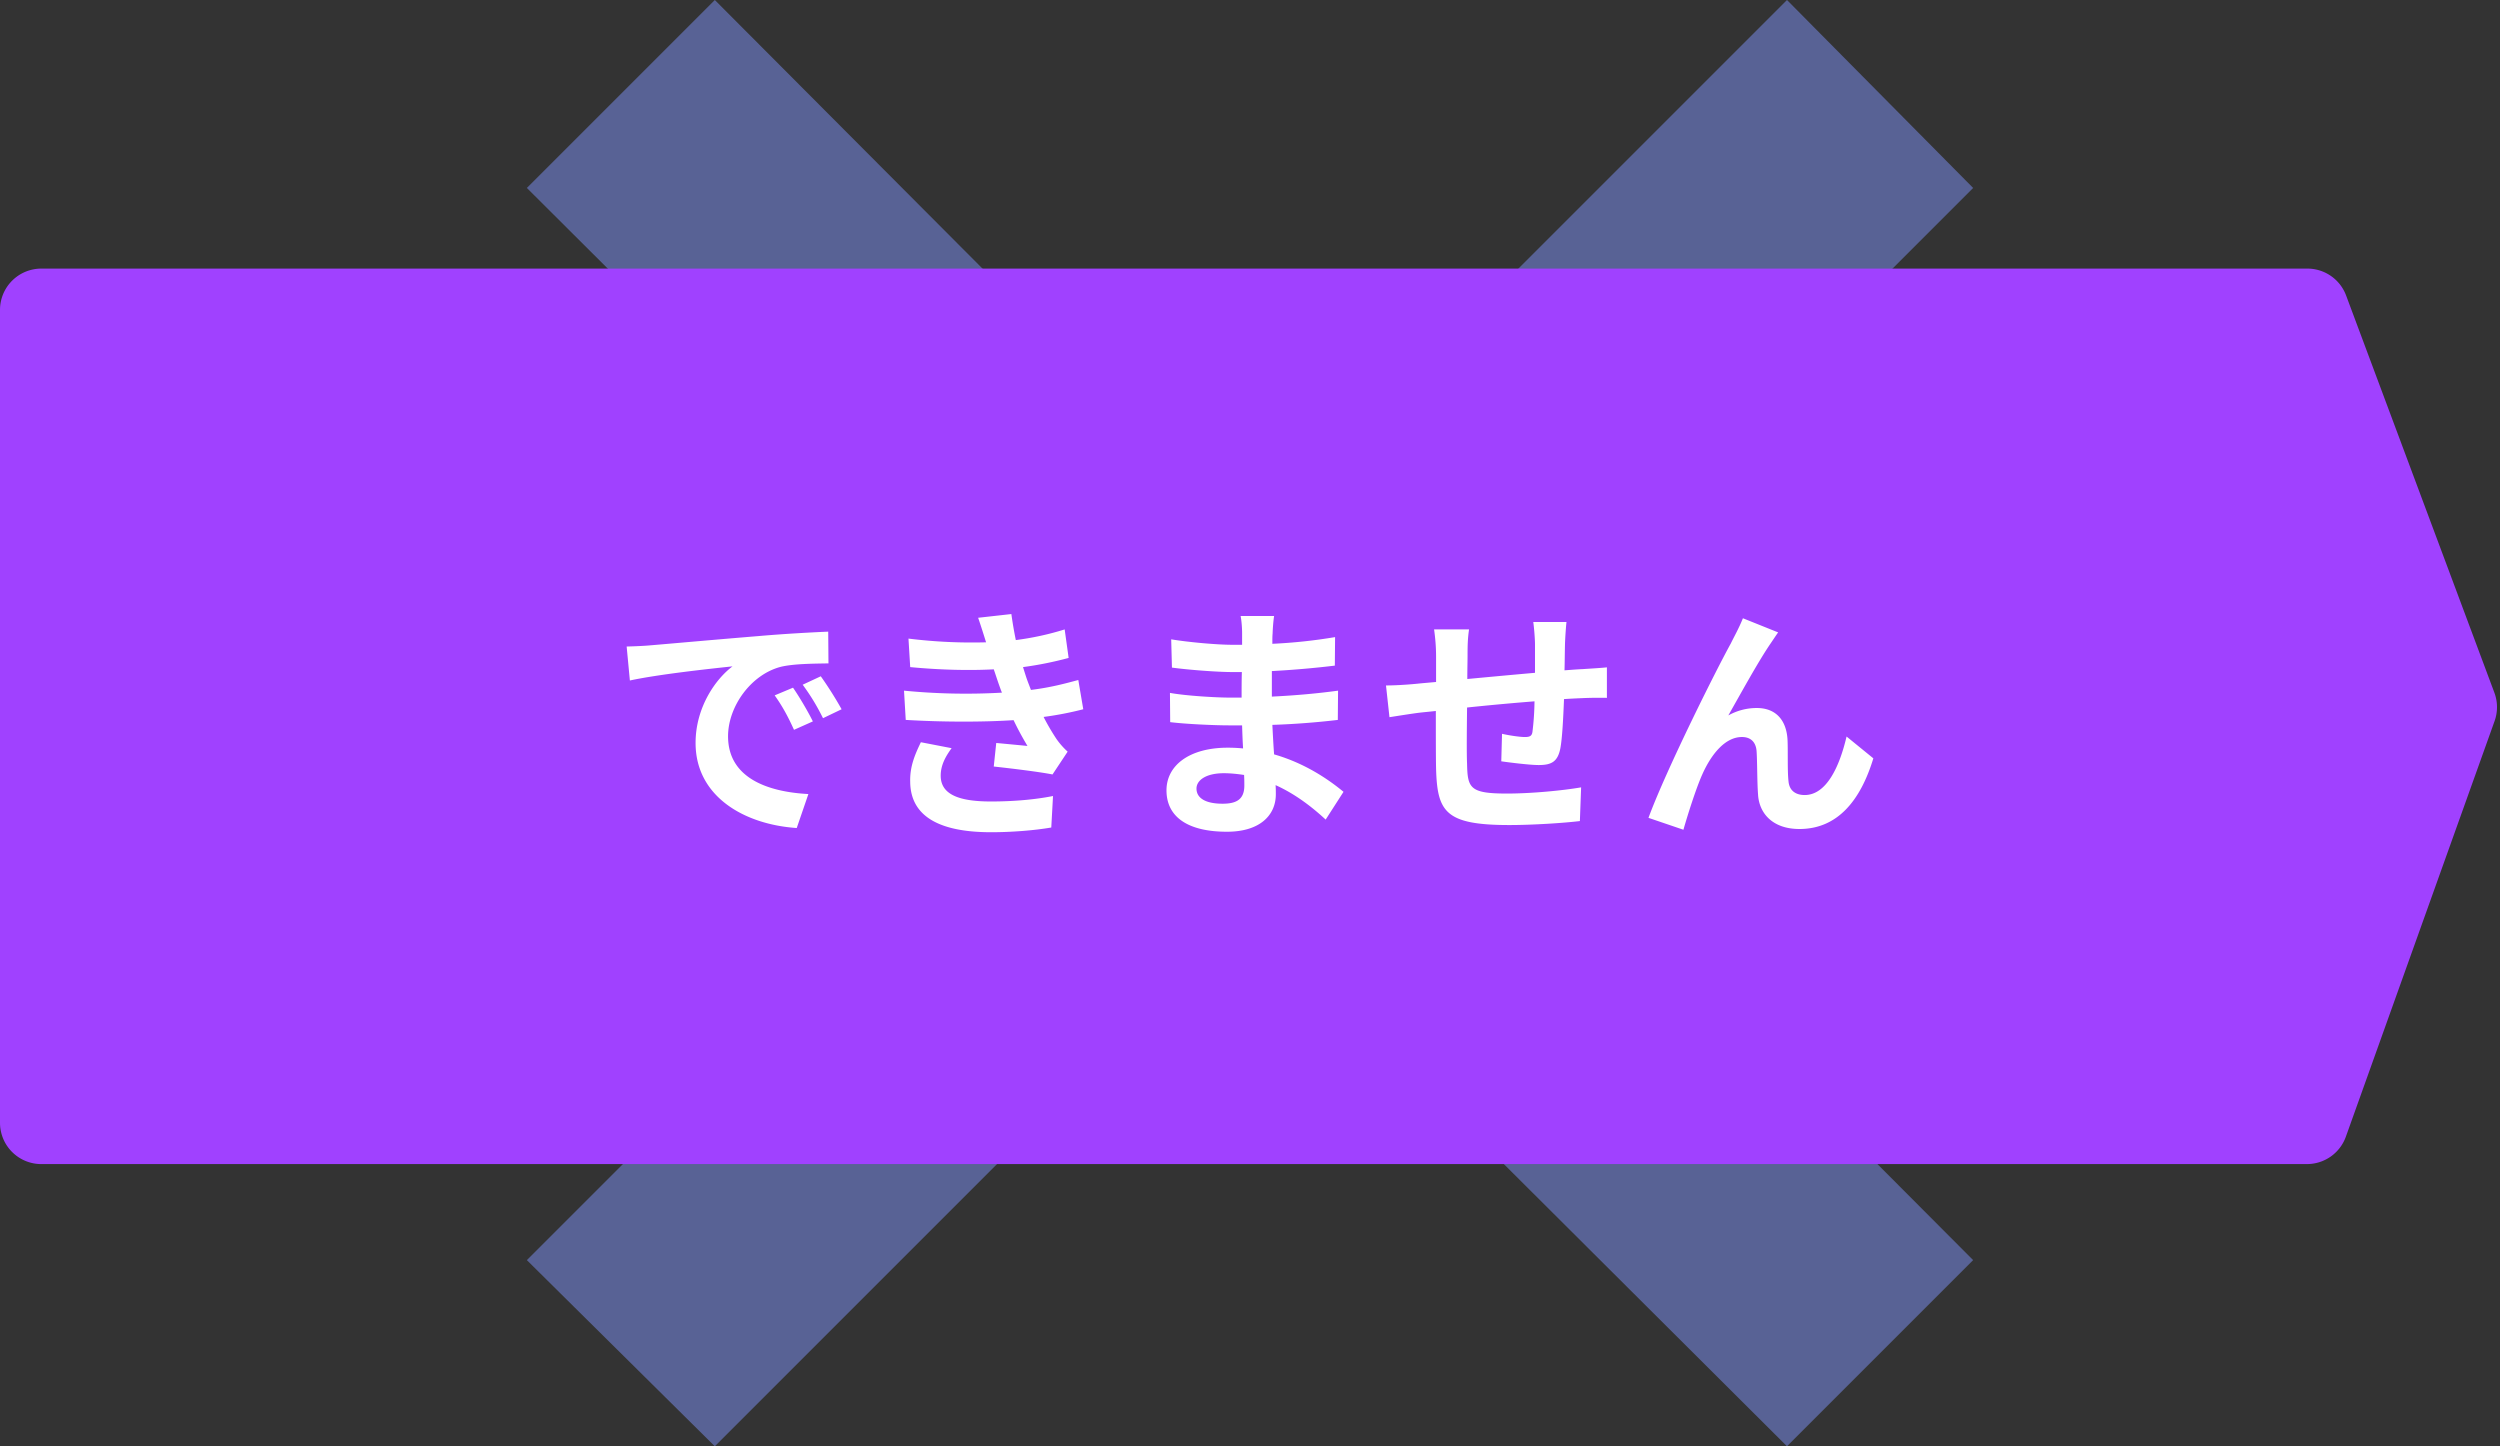
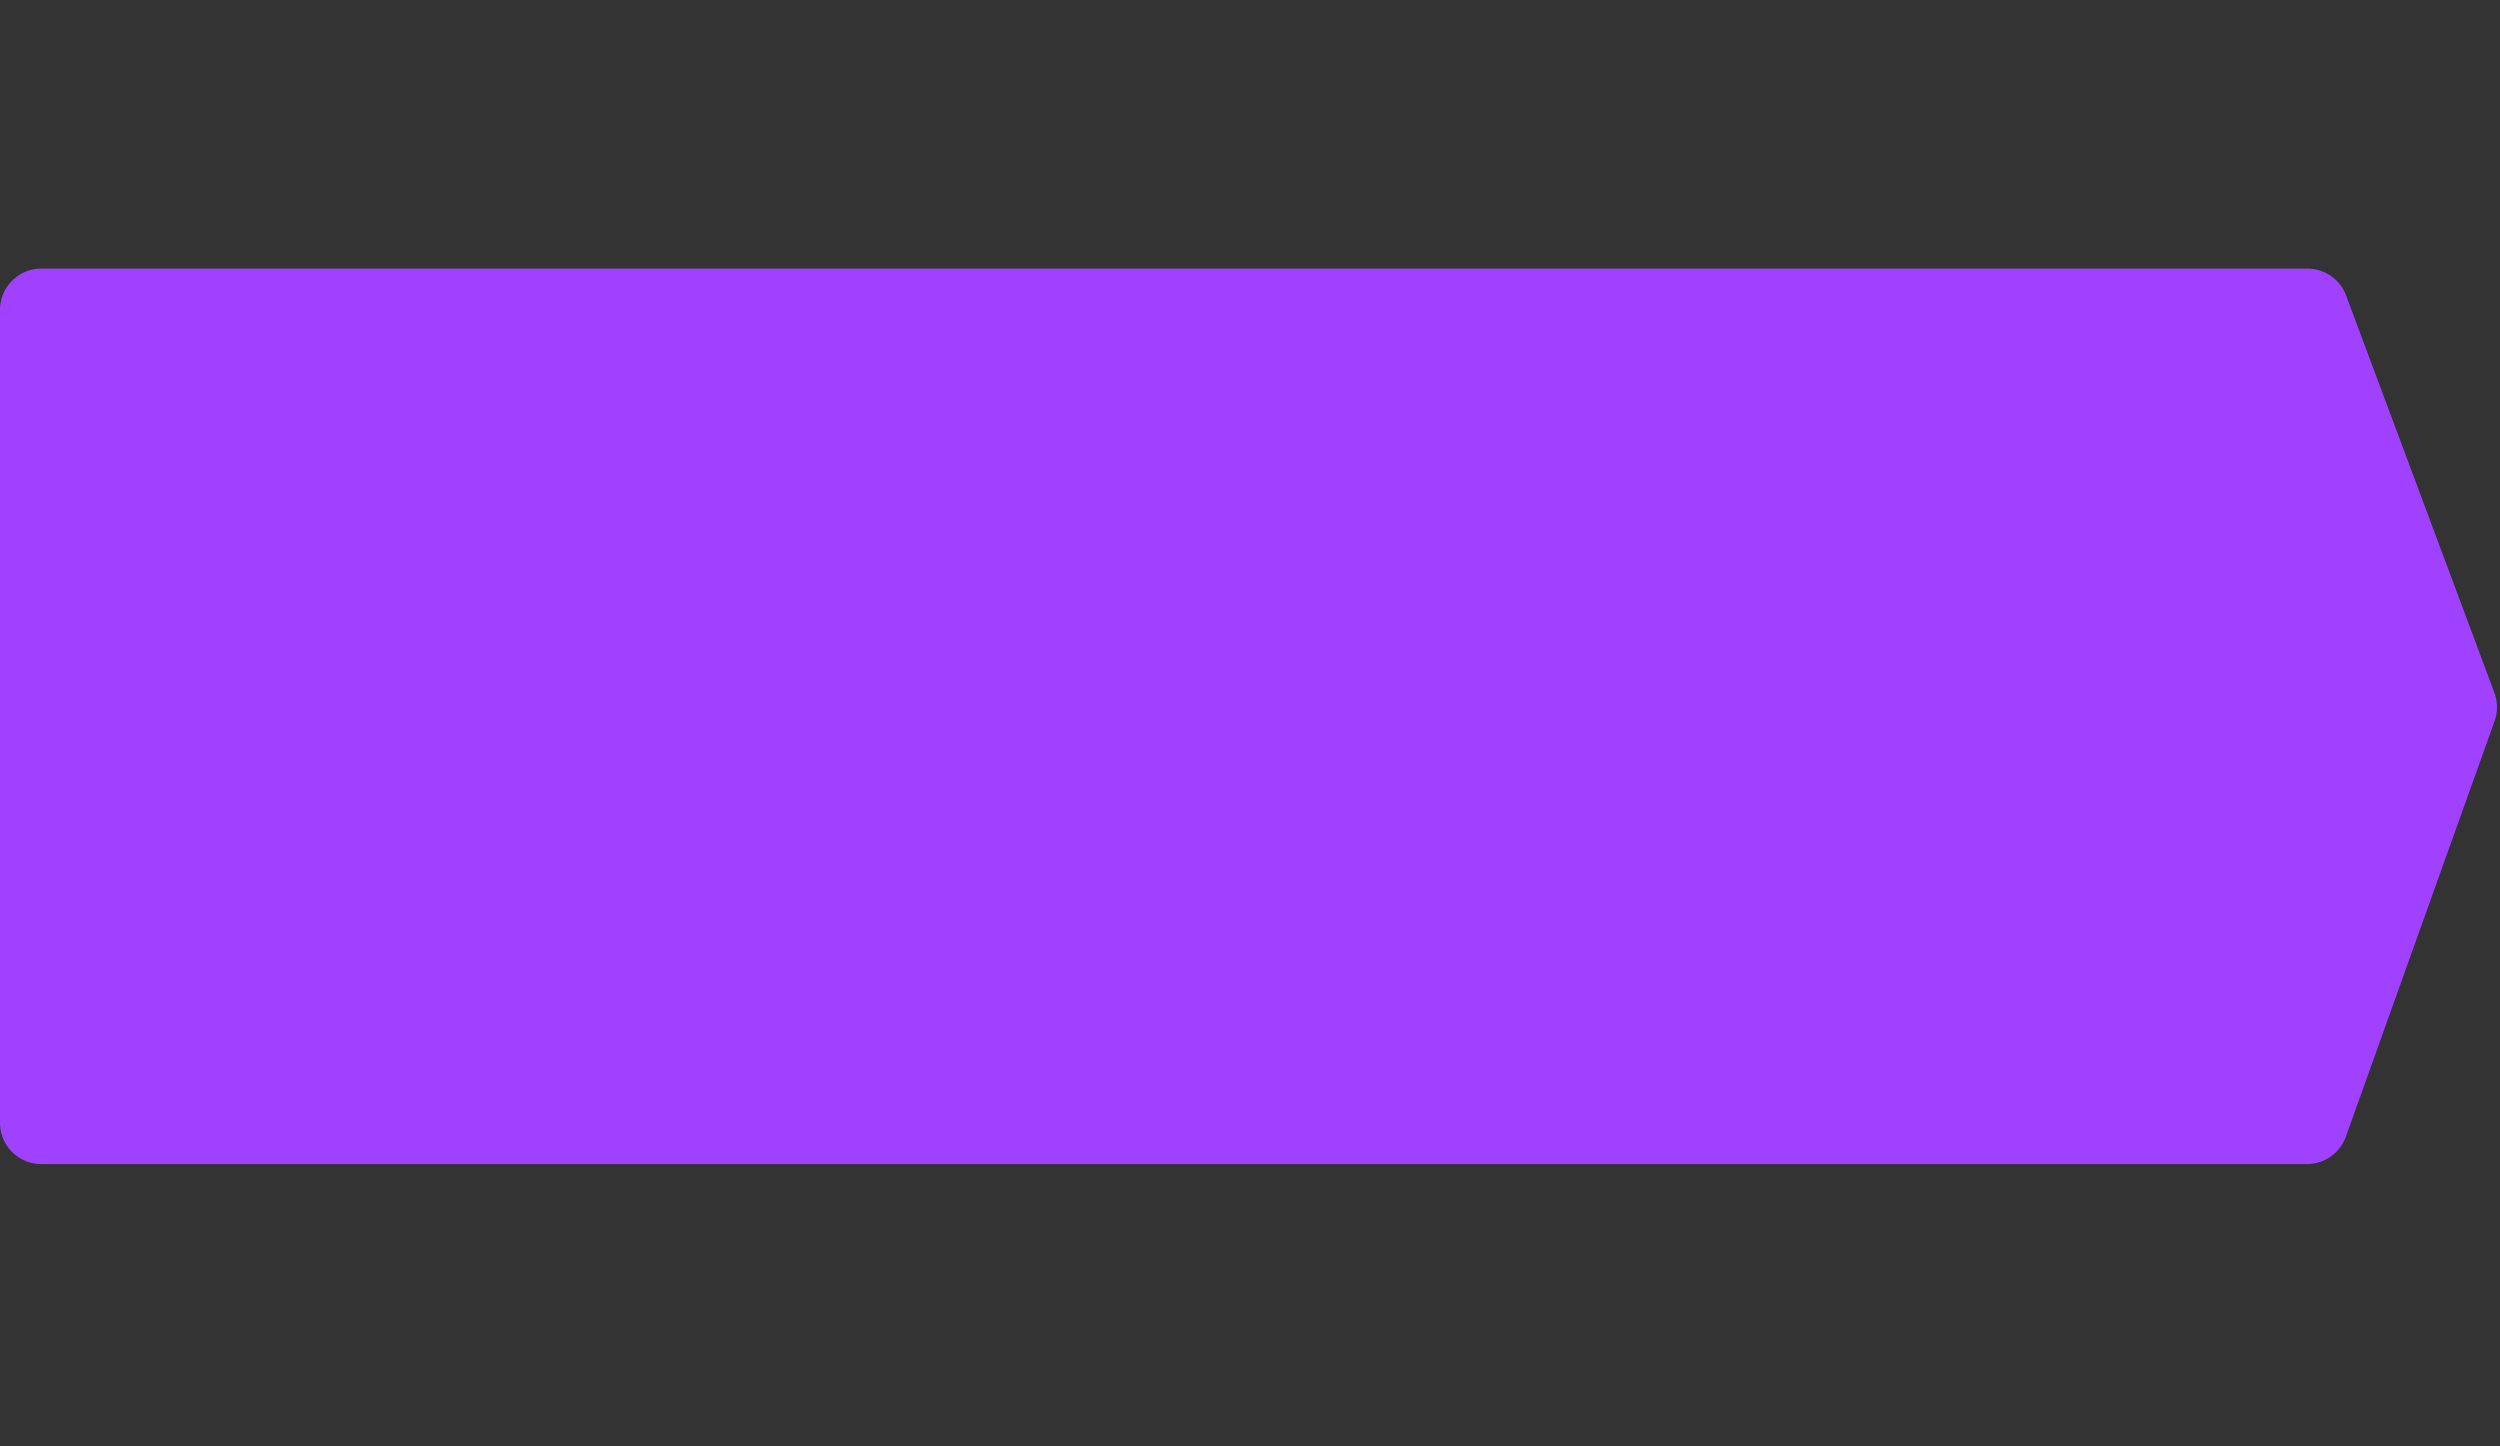
<svg xmlns="http://www.w3.org/2000/svg" width="121" height="70" fill="none">
  <rect width="100%" height="100%" fill="#333333" stroke="none" />
-   <path fill-opacity=".5" fill="#7F93F9" d="M60.5 25.99 86.49 0l9.01 9.097L69.596 35 95.5 60.99 86.49 70 60.5 44.096 34.597 70 25.5 60.99 51.49 35 25.5 9.097 34.597 0 60.5 25.99z" clip-rule="evenodd" fill-rule="evenodd" />
  <path fill="#A041FF" d="M2 56.342a2 2 0 0 1-2-2V15a2 2 0 0 1 2-2h109.678a2 2 0 0 1 1.873 1.3l7.178 19.227c.165.442.168.929.009 1.373l-7.198 20.115a1.999 1.999 0 0 1-1.883 1.326H2z" />
-   <path fill="#fff" d="m30.33 31.292.156 1.644c1.392-.3 3.84-.564 4.968-.684-.816.612-1.788 1.98-1.788 3.708 0 2.604 2.376 3.948 4.896 4.116l.564-1.644c-2.04-.108-3.888-.816-3.888-2.796 0-1.428 1.092-2.976 2.544-3.36.636-.156 1.668-.156 2.316-.168l-.012-1.536c-.852.036-2.16.108-3.396.216-2.196.18-4.176.36-5.184.444-.228.024-.696.048-1.176.06zm8.052 1.992-.888.372c.384.54.636 1.008.936 1.668l.912-.408c-.228-.468-.66-1.2-.96-1.632zm1.344-.552-.876.408c.384.528.66.972.984 1.62l.9-.432a17.95 17.95 0 0 0-1.008-1.596zm4.028.696.084 1.416c1.812.108 3.744.108 5.22.012.192.408.42.828.672 1.248-.36-.036-1.008-.096-1.512-.144l-.12 1.14c.876.096 2.172.252 2.844.384l.732-1.104a3.658 3.658 0 0 1-.54-.612 10.92 10.92 0 0 1-.624-1.068 16.08 16.08 0 0 0 1.92-.372l-.24-1.416c-.588.156-1.308.36-2.292.48-.072-.192-.144-.372-.204-.54-.06-.18-.12-.372-.18-.564a17.494 17.494 0 0 0 2.208-.444l-.192-1.38c-.768.24-1.536.408-2.364.516a19.662 19.662 0 0 1-.216-1.26l-1.608.18c.144.42.264.804.384 1.188a24.962 24.962 0 0 1-3.756-.18l.084 1.38c1.512.144 2.916.168 4.044.108.072.204.144.432.24.708.048.132.096.276.156.42a30.75 30.75 0 0 1-4.74-.096zm2.304 2.784-1.488-.288c-.276.576-.54 1.164-.516 1.932.024 1.716 1.512 2.424 3.912 2.424.984 0 2.076-.084 2.916-.228l.084-1.524c-.852.168-1.872.264-3.012.264-1.584 0-2.424-.36-2.424-1.248 0-.516.24-.936.528-1.332zm11.852 1.956c0-.408.468-.744 1.32-.744.336 0 .66.036.984.084.012.216.012.384.012.516 0 .696-.42.876-1.056.876-.828 0-1.26-.276-1.26-.732zm3.756-8.352h-1.62c.048.228.072.6.072.828v.564h-.468c-.732 0-2.1-.12-2.964-.264l.036 1.368c.792.108 2.184.216 2.94.216h.444c-.012.408-.012.84-.012 1.236h-.576c-.636 0-2.112-.084-2.892-.228l.012 1.416c.792.096 2.16.156 2.856.156h.624c.012.36.024.744.048 1.116a7.536 7.536 0 0 0-.744-.036c-1.848 0-2.964.852-2.964 2.064 0 1.272 1.008 2.004 2.928 2.004 1.584 0 2.364-.792 2.364-1.812 0-.132 0-.276-.012-.444.96.432 1.776 1.068 2.424 1.668l.864-1.344c-.696-.576-1.848-1.38-3.36-1.812-.036-.48-.06-.972-.084-1.428a37.728 37.728 0 0 0 3.168-.24l.012-1.416c-.972.132-1.992.228-3.204.288V32.48a45.546 45.546 0 0 0 3.048-.264l.012-1.38a25.15 25.15 0 0 1-3.036.324c0-.192 0-.372.012-.492.012-.312.036-.612.072-.852zm14.152.288H74.21c.036.24.084.804.084 1.104v1.356c-1.092.096-2.256.204-3.276.3 0-.468.012-.876.012-1.152 0-.504.012-.84.072-1.248H69.41c.06.432.096.84.096 1.332v1.212c-.384.036-.696.06-.912.084-.612.06-1.164.084-1.512.084l.168 1.536c.312-.048 1.056-.168 1.44-.216.204-.024.48-.048.804-.084 0 1.116 0 2.28.012 2.796.06 2.076.432 2.724 3.54 2.724 1.14 0 2.616-.096 3.42-.192l.06-1.632c-.9.156-2.412.3-3.588.3-1.8 0-1.908-.264-1.932-1.44-.024-.516-.012-1.62 0-2.724a126.57 126.57 0 0 1 3.264-.3 13.222 13.222 0 0 1-.096 1.452c-.024.228-.132.276-.372.276s-.732-.072-1.104-.156l-.036 1.332c.42.06 1.38.18 1.812.18.612 0 .912-.156 1.044-.792.096-.504.144-1.488.18-2.4.348-.024.66-.036.924-.048a19.25 19.25 0 0 1 1.152-.012V32.3c-.348.036-.816.06-1.152.084-.276.012-.576.036-.9.06.012-.396.012-.828.024-1.296.012-.324.048-.852.072-1.044zm10.244.504-1.704-.684c-.204.504-.432.9-.588 1.224-.636 1.14-3.096 6.036-3.984 8.436l1.692.576c.18-.636.6-1.98.912-2.676.432-.972 1.104-1.812 1.92-1.812.432 0 .672.252.708.672.036.492.024 1.476.072 2.112.048.876.672 1.668 2.004 1.668 1.836 0 2.952-1.368 3.576-3.42l-1.296-1.056c-.348 1.488-.984 2.832-2.028 2.832-.396 0-.732-.18-.78-.648-.06-.504-.024-1.464-.048-2.004-.048-.996-.588-1.56-1.488-1.56a2.79 2.79 0 0 0-1.38.36c.6-1.056 1.44-2.592 2.028-3.456.132-.192.264-.396.384-.564z" />
</svg>